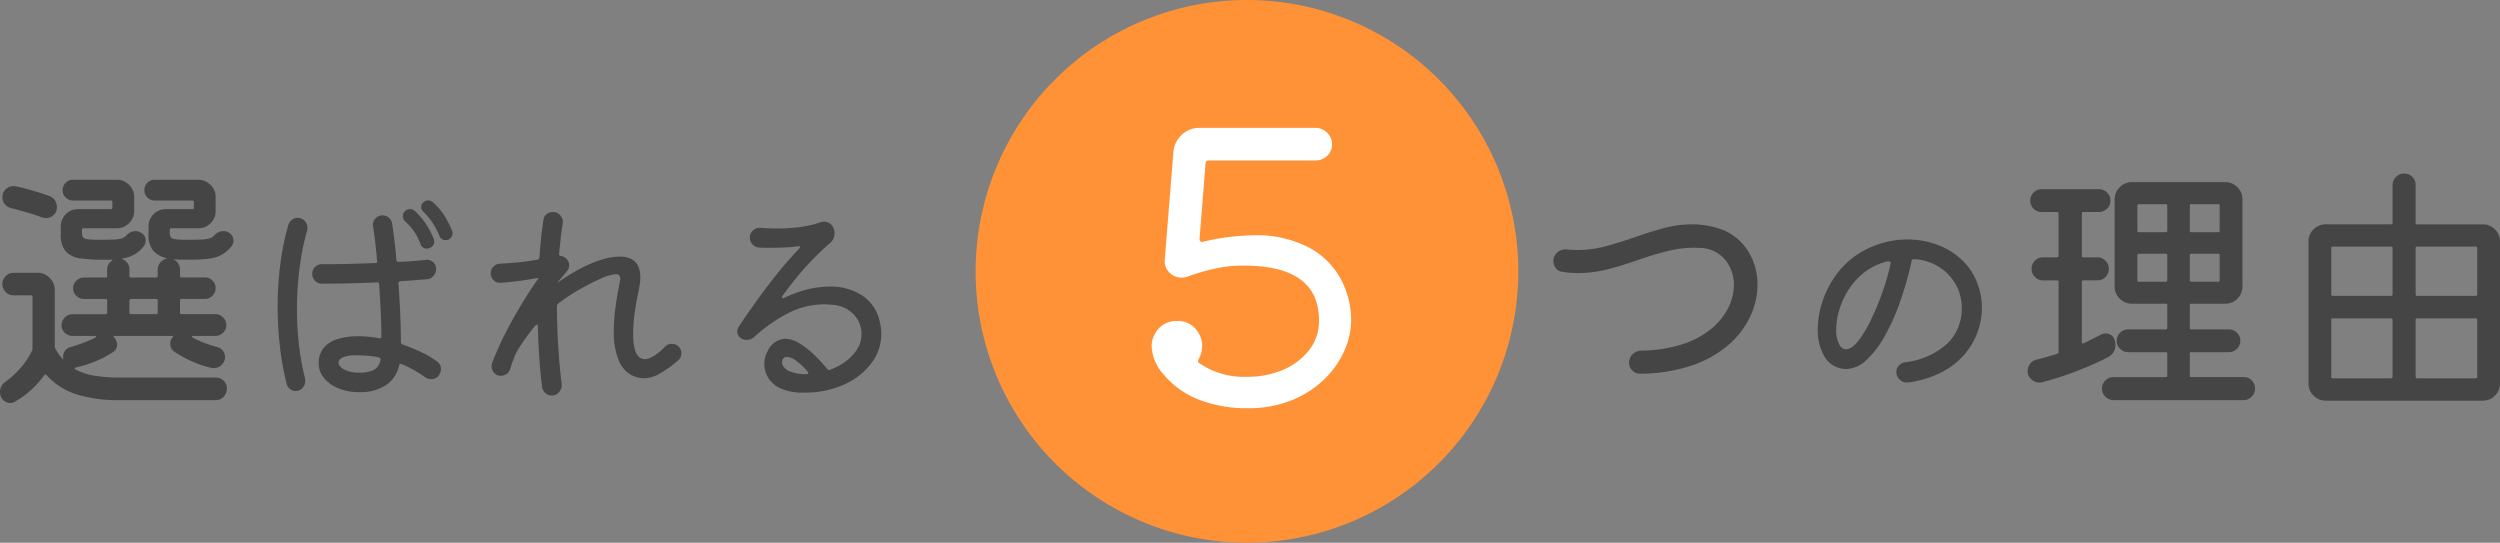
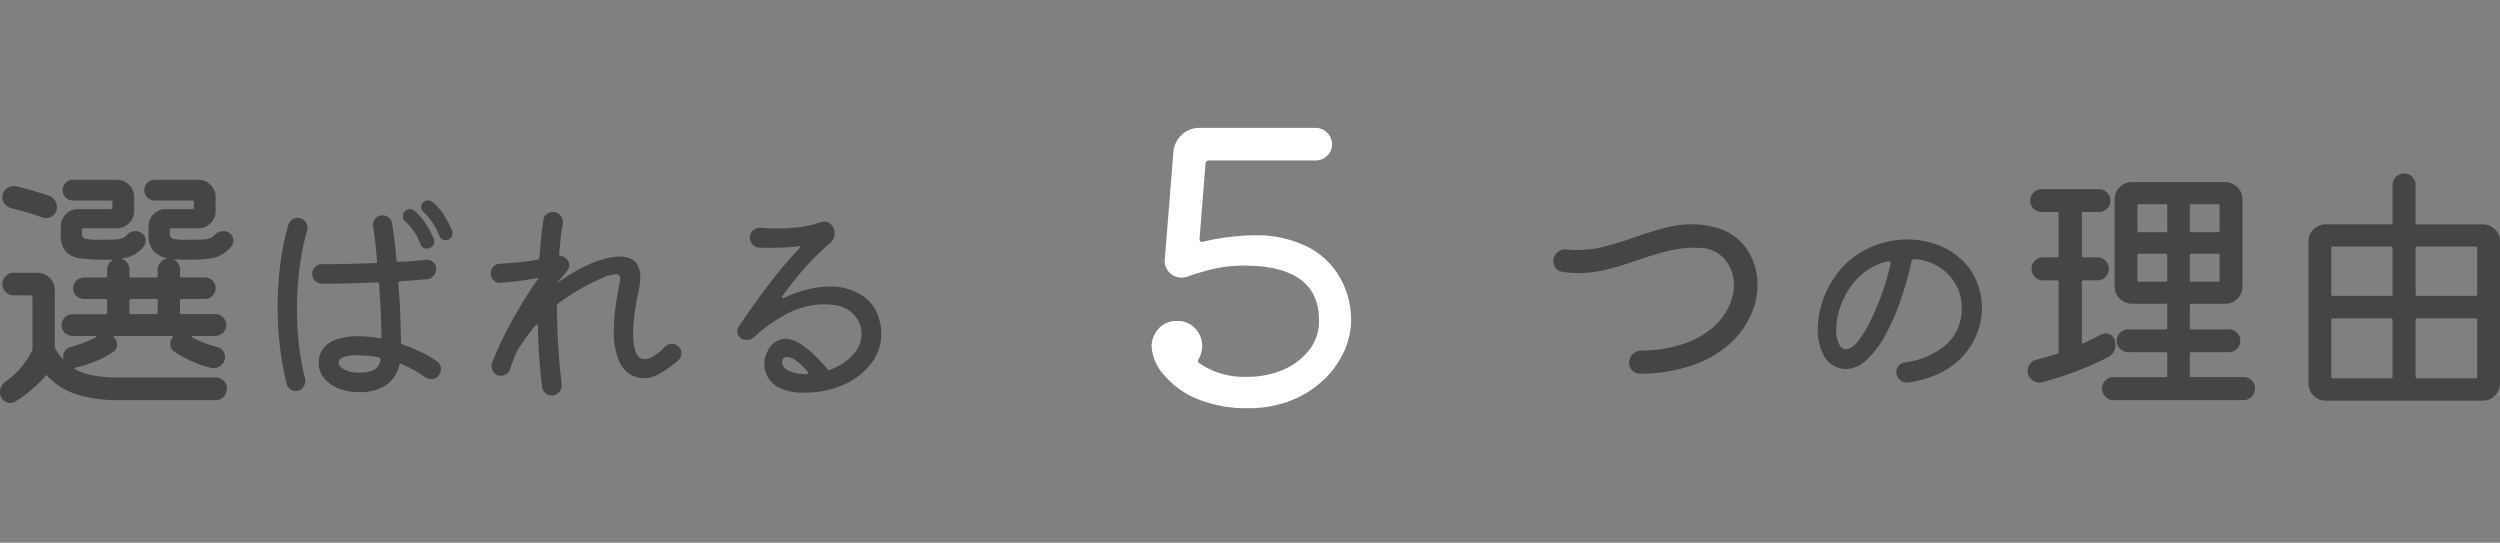
<svg xmlns="http://www.w3.org/2000/svg" width="400.768" height="87" viewBox="0 0 400.768 87">
  <rect x="0" y="0" width="400.768" height="87" fill="#808080" stroke="none" />
  <g id="グループ_284" data-name="グループ 284" transform="translate(-756.604 -1128)">
-     <path id="パス_7788" data-name="パス 7788" d="M-35.688-24.7a1.466,1.466,0,0,1,.714,1.3,1.565,1.565,0,0,1-.336.924,5.75,5.75,0,0,1-1.449,1.26,5.522,5.522,0,0,1-1.953.651,20.052,20.052,0,0,1-3.066.189h-1.3q-.63,0-1.218-.042-.168-.042-.189,0t.147.126a1.8,1.8,0,0,1,.8,1.512v1.008a.223.223,0,0,0,.252.252h3.738a1.659,1.659,0,0,1,1.218.5,1.659,1.659,0,0,1,.5,1.218,1.682,1.682,0,0,1-.5,1.2,1.627,1.627,0,0,1-1.218.525H-43.29a.223.223,0,0,0-.252.252v1.932a.223.223,0,0,0,.252.252h5.418a1.694,1.694,0,0,1,1.239.525,1.7,1.7,0,0,1,.525,1.239,1.649,1.649,0,0,1-.525,1.2,1.7,1.7,0,0,1-1.239.525H-41.4q-.168,0-.21.105t.126.189a16.674,16.674,0,0,0,1.932.861q.966.357,1.89.609A1.663,1.663,0,0,1-36.7-5.8a1.558,1.558,0,0,1,.378,1.008,1.709,1.709,0,0,1-.546,1.281,1.764,1.764,0,0,1-1.26.525h-.21a.468.468,0,0,1-.21-.042,16.978,16.978,0,0,1-3.045-1.029,18.146,18.146,0,0,1-2.877-1.575,1.479,1.479,0,0,1-.63-1.26,1.57,1.57,0,0,1,.42-1.092q.168-.168-.252-.168h-8.988q-.294,0-.294.084a.172.172,0,0,0,.063.105l.105.105a1.788,1.788,0,0,1,.42,1.092,1.415,1.415,0,0,1-.672,1.218,17.71,17.71,0,0,1-5.88,2.436h-.042q-.042,0-.147.126t.063.21a10.057,10.057,0,0,0,3.192,1.029,25.959,25.959,0,0,0,3.948.273h15.372a1.73,1.73,0,0,1,1.239.5A1.627,1.627,0,0,1-36.024.252a1.929,1.929,0,0,1-.5,1.323,1.616,1.616,0,0,1-1.26.567H-53.16a22.163,22.163,0,0,1-7.1-.966,11.017,11.017,0,0,1-4.7-3.066q-.126-.21-.336.042A16.392,16.392,0,0,1-67.461.546a13.369,13.369,0,0,1-2.625,1.89A1.418,1.418,0,0,1-70.8,2.6a1.532,1.532,0,0,1-.84-.273,1.659,1.659,0,0,1-.63-.777A1.9,1.9,0,0,1-72.4.882,2.046,2.046,0,0,1-71.472-.84a13.7,13.7,0,0,0,2.436-2.247,12.567,12.567,0,0,0,1.764-2.667.6.6,0,0,0,.084-.336v-8.316a.223.223,0,0,0-.252-.252h-2.814a1.663,1.663,0,0,1-1.239-.546,1.764,1.764,0,0,1-.525-1.26,1.764,1.764,0,0,1,.525-1.26,1.663,1.663,0,0,1,1.239-.546h3.864a2.666,2.666,0,0,1,1.953.819,2.666,2.666,0,0,1,.819,1.953v9.072a.677.677,0,0,0,.084.294,7.687,7.687,0,0,0,1.3,1.806v-.042a.468.468,0,0,1-.042-.21v-.21a1.587,1.587,0,0,1,.357-1.029,1.594,1.594,0,0,1,.9-.567q1.008-.294,2.016-.672a19.256,19.256,0,0,0,1.848-.8q.168-.084.147-.189t-.231-.105h-3.528A1.73,1.73,0,0,1-62-8.652a1.627,1.627,0,0,1-.525-1.218A1.694,1.694,0,0,1-62-11.109a1.7,1.7,0,0,1,1.239-.525h5.292a.223.223,0,0,0,.252-.252v-1.932a.223.223,0,0,0-.252-.252h-3.444a1.73,1.73,0,0,1-1.239-.5,1.627,1.627,0,0,1-.525-1.218,1.627,1.627,0,0,1,.525-1.218,1.73,1.73,0,0,1,1.239-.5h3.444a.223.223,0,0,0,.252-.252v-1.008a1.684,1.684,0,0,1,.756-1.428q.168-.168,0-.168h-1.386a26.819,26.819,0,0,1-3.591-.21,3.95,3.95,0,0,1-2.373-1.071,3.967,3.967,0,0,1-.84-2.835V-25.7a2.7,2.7,0,0,1,.8-1.953,2.646,2.646,0,0,1,1.974-.819h5.25a.223.223,0,0,0,.252-.252v-.882a.223.223,0,0,0-.252-.252h-6.09a1.576,1.576,0,0,1-1.155-.483,1.576,1.576,0,0,1-.483-1.155,1.626,1.626,0,0,1,.483-1.2,1.576,1.576,0,0,1,1.155-.483h7.056a2.666,2.666,0,0,1,1.953.819,2.666,2.666,0,0,1,.819,1.953v2.226a2.666,2.666,0,0,1-.819,1.953,2.666,2.666,0,0,1-1.953.819H-59a.223.223,0,0,0-.252.252v.546q0,.756.588.9a9.739,9.739,0,0,0,2.058.147q1.68,0,2.541-.042a4.222,4.222,0,0,0,1.281-.21,1.846,1.846,0,0,0,.714-.5,1.837,1.837,0,0,1,1.386-.63,1.553,1.553,0,0,1,.882.252,1.39,1.39,0,0,1,.756,1.3,1.565,1.565,0,0,1-.336.924,5.7,5.7,0,0,1-1.407,1.239,5.617,5.617,0,0,1-1.869.651q-.252.042-.042.168a1.7,1.7,0,0,1,1.05,1.638v1.008a.223.223,0,0,0,.252.252h4.032a.223.223,0,0,0,.252-.252v-1.008a1.7,1.7,0,0,1,.4-1.113,1.95,1.95,0,0,1,.987-.651l.126-.042-.126-.042a4.063,4.063,0,0,1-2.1-1.176,3.952,3.952,0,0,1-.756-2.688V-25.7a2.7,2.7,0,0,1,.8-1.953,2.646,2.646,0,0,1,1.974-.819h4.242a.223.223,0,0,0,.252-.252v-.882a.223.223,0,0,0-.252-.252h-6.048a1.576,1.576,0,0,1-1.155-.483,1.576,1.576,0,0,1-.483-1.155,1.626,1.626,0,0,1,.483-1.2,1.576,1.576,0,0,1,1.155-.483H-40.6a2.666,2.666,0,0,1,1.953.819,2.666,2.666,0,0,1,.819,1.953v2.226a2.7,2.7,0,0,1-.8,1.953,2.646,2.646,0,0,1-1.974.819h-4.326a.223.223,0,0,0-.252.252v.546q0,.756.588.9a10.031,10.031,0,0,0,2.1.147q1.68,0,2.52-.042a4.145,4.145,0,0,0,1.26-.21,1.846,1.846,0,0,0,.714-.5,1.881,1.881,0,0,1,1.428-.63A1.553,1.553,0,0,1-35.688-24.7Zm-34.944-3.948a1.683,1.683,0,0,1-.987-.63,1.724,1.724,0,0,1-.4-1.092,1.691,1.691,0,0,1,.546-1.3,1.8,1.8,0,0,1,1.26-.5,1.274,1.274,0,0,1,.378.042q1.176.252,2.562.651t2.688.861a1.828,1.828,0,0,1,1.3,1.89,1.544,1.544,0,0,1-.525,1.218,1.815,1.815,0,0,1-1.239.462,1.939,1.939,0,0,1-.273-.021,3.129,3.129,0,0,1-.315-.063q-1.176-.462-2.5-.84T-70.632-28.644Zm18.984,16.758a.223.223,0,0,0,.252.252h4.032a.223.223,0,0,0,.252-.252v-1.932a.223.223,0,0,0-.252-.252H-51.4a.223.223,0,0,0-.252.252ZM.048-25.092a.959.959,0,0,1,.108.432,1.175,1.175,0,0,1-.306.81,1.034,1.034,0,0,1-.81.342,1.021,1.021,0,0,1-1.008-.72,12.748,12.748,0,0,0-1.08-2.052,10.1,10.1,0,0,0-1.476-1.764,1.067,1.067,0,0,1-.36-.756.858.858,0,0,1,.324-.72,1.1,1.1,0,0,1,.792-.36,1.194,1.194,0,0,1,.756.288A10.4,10.4,0,0,1-1.284-27.63,15.889,15.889,0,0,1,.048-25.092ZM-7.44-26.5a1.105,1.105,0,0,1-.36-.864,1.054,1.054,0,0,1,.252-.72,1.24,1.24,0,0,1,.9-.4,1.153,1.153,0,0,1,.72.288A10.613,10.613,0,0,1-4.2-26.226,14.006,14.006,0,0,1-2.9-23.8a1.032,1.032,0,0,1,.108.468,1.069,1.069,0,0,1-.72,1.08.959.959,0,0,1-.432.108,1.044,1.044,0,0,1-1.044-.72A8.715,8.715,0,0,0-7.44-26.5ZM-2.364-4.068a1.387,1.387,0,0,1,.648,1.224A1.852,1.852,0,0,1-2.04-1.836a1.445,1.445,0,0,1-1.26.612,1.773,1.773,0,0,1-.936-.288,18.008,18.008,0,0,0-3.78-2.124.32.32,0,0,0-.144-.036q-.18,0-.252.252A5.118,5.118,0,0,1-10.554-.234a7.456,7.456,0,0,1-4.23,1.1A8.673,8.673,0,0,1-18.132.252,5.746,5.746,0,0,1-20.454-1.4a3.622,3.622,0,0,1-.846-2.34,3.736,3.736,0,0,1,.828-2.538A4.706,4.706,0,0,1-18.2-7.668,11.127,11.127,0,0,1-15-8.1a18.34,18.34,0,0,1,3.384.324h.072a.255.255,0,0,0,.288-.288q0-1.872-.108-4.032t-.252-4.32a.325.325,0,0,0-.36-.324q-2.124.108-4.374.162t-4.446.054a1.465,1.465,0,0,1-1.1-.468,1.554,1.554,0,0,1-.45-1.116,1.465,1.465,0,0,1,.468-1.1,1.554,1.554,0,0,1,1.116-.45h1.4q1.692,0,3.528-.054t3.6-.126q.36,0,.288-.324-.144-1.656-.306-3.078t-.342-2.466a1.474,1.474,0,0,1,.342-1.224,1.451,1.451,0,0,1,1.17-.54,1.527,1.527,0,0,1,1.008.36,1.574,1.574,0,0,1,.54.972q.18,1.08.36,2.592t.324,3.24q.072.324.36.288,2.448-.108,4.356-.324a1.455,1.455,0,0,1,1.17.36,1.424,1.424,0,0,1,.486,1.116A1.6,1.6,0,0,1-2.886-17.8a1.545,1.545,0,0,1-1.026.558l-2,.162q-1.1.09-2.322.162-.324.072-.288.36.18,2.412.288,4.878t.108,4.518a.4.4,0,0,0,.288.4A29.732,29.732,0,0,1-4.884-5.562,15.016,15.016,0,0,1-2.364-4.068Zm-22.284-23a1.4,1.4,0,0,1,1.116.5,1.675,1.675,0,0,1,.432,1.116,1.312,1.312,0,0,1-.018.216,1.422,1.422,0,0,1-.054.216,40.8,40.8,0,0,0-1.152,5.652,50.754,50.754,0,0,0-.468,7.092,49.528,49.528,0,0,0,.306,5.436,41.429,41.429,0,0,0,.99,5.508.679.679,0,0,1,.036.216v.18A1.675,1.675,0,0,1-23.892.18a1.4,1.4,0,0,1-1.116.5,1.433,1.433,0,0,1-.9-.306,1.53,1.53,0,0,1-.54-.846,46.808,46.808,0,0,1-1.08-6.012,55.126,55.126,0,0,1-.36-6.3,54.112,54.112,0,0,1,.432-6.894,41.111,41.111,0,0,1,1.3-6.318,1.586,1.586,0,0,1,.594-.792A1.572,1.572,0,0,1-24.648-27.072Zm9.864,24.8a4.773,4.773,0,0,0,2.376-.468A2.21,2.21,0,0,0-11.4-4.32v-.072a.322.322,0,0,0-.288-.324,15.456,15.456,0,0,0-1.8-.252q-.9-.072-1.836-.072a4.967,4.967,0,0,0-2.142.342q-.666.342-.666.846,0,.576.9,1.08A5.026,5.026,0,0,0-14.784-2.268ZM36.372-6.444a1.484,1.484,0,0,1,.468,1.08,1.4,1.4,0,0,1-.5,1.116,17.606,17.606,0,0,1-3.42,2.376,5.121,5.121,0,0,1-.972.36,4.456,4.456,0,0,1-1.152.144,4.317,4.317,0,0,1-2.214-.648,4.84,4.84,0,0,1-1.836-2.322A11.971,11.971,0,0,1,26-9.036a27.952,27.952,0,0,1,.234-3.4q.234-1.89.7-4.194l.072-.36a1.831,1.831,0,0,0,.036-.36.8.8,0,0,0-.144-.486.73.73,0,0,0-.612-.2,7.356,7.356,0,0,0-2.412.72q-1.764.792-3.456,1.764a31.209,31.209,0,0,0-3.348,2.232.55.55,0,0,0-.18.4q0,3.168.2,6.372t.558,6.12a1.661,1.661,0,0,1-.4,1.26,1.466,1.466,0,0,1-1.188.576,1.483,1.483,0,0,1-1.008-.378,1.631,1.631,0,0,1-.54-.954q-.252-1.908-.432-4.428t-.252-5.292q0-.252-.108-.306t-.288.126q-.792.936-1.548,2T10.416-5.58a1.4,1.4,0,0,1-.072.18,1.761,1.761,0,0,1-.108.18q-.216.576-.45,1.188T9.372-2.808a1.4,1.4,0,0,1-.558.756,1.572,1.572,0,0,1-.918.288,1.34,1.34,0,0,1-1.08-.468,1.576,1.576,0,0,1-.4-1.044,1.912,1.912,0,0,1,.018-.27,2.683,2.683,0,0,1,.054-.27A53.787,53.787,0,0,1,9.57-10.368a75.5,75.5,0,0,1,4.194-6.8.552.552,0,0,0,.144-.252v-.036q-1.548.288-3.15.5t-2.9.288a1.432,1.432,0,0,1-1.116-.414,1.465,1.465,0,0,1-.468-1.1,1.465,1.465,0,0,1,.468-1.1,1.512,1.512,0,0,1,1.08-.45q1.3-.072,2.862-.216t3.078-.432q.252-.036.324-.36.216-3.384.648-6.048a1.307,1.307,0,0,1,.5-.882,1.577,1.577,0,0,1,1.008-.342,1.485,1.485,0,0,1,1.224.594A1.545,1.545,0,0,1,17.8-26.1q-.18,1.044-.306,2.25t-.27,2.574v.072q0,.18.288.252a1.268,1.268,0,0,1,.756.324,1.431,1.431,0,0,1,.576,1.152,1.533,1.533,0,0,1-.4,1.008q-.144.18-.324.4l-.36.432q-.144.144-.468.54l-.324.4v.036a31.378,31.378,0,0,1,4.14-2.52,17.41,17.41,0,0,1,3.672-1.4q.612-.144,1.152-.216a7.654,7.654,0,0,1,1.008-.072q3.312,0,3.312,3.384a6.5,6.5,0,0,1-.072.954q-.072.486-.18,1.062-.468,2.124-.684,3.888A25.864,25.864,0,0,0,29.1-8.5q0,4.068,1.872,4.068,1.26,0,3.24-1.98a1.45,1.45,0,0,1,1.116-.468A1.422,1.422,0,0,1,36.372-6.444ZM56.5.936a8.725,8.725,0,0,1-3.78-.684,4.389,4.389,0,0,1-2-1.746,4.348,4.348,0,0,1-.594-2.142,4.253,4.253,0,0,1,.144-1.134,3.989,3.989,0,0,1,.4-.954A3.246,3.246,0,0,1,53.472-7.7q2.664,0,6.768,4.86a.34.34,0,0,0,.432.108A9.923,9.923,0,0,0,63.1-4.014,7.531,7.531,0,0,0,64.848-5.76,4.741,4.741,0,0,0,65.712-8.5a4.57,4.57,0,0,0-1.17-3.006A5.132,5.132,0,0,0,61-13.14q-.36-.036-.684-.054t-.684-.018a12.571,12.571,0,0,0-5.454,1.3,25.011,25.011,0,0,0-5.742,4,1.764,1.764,0,0,1-1.116.4,1.532,1.532,0,0,1-.9-.252A1.256,1.256,0,0,1,45.8-8.892a1.27,1.27,0,0,1,.216-.72q2.268-3.42,4.734-6.66a72.318,72.318,0,0,1,4.986-5.9.789.789,0,0,0,.108-.216q0-.216-.288-.144a18.56,18.56,0,0,1-2.034.2q-1.134.054-2.286.054h-.972q-.5,0-.972-.036a1.5,1.5,0,0,1-1.044-.5,1.589,1.589,0,0,1-.432-1.116,1.455,1.455,0,0,1,.5-1.134,1.592,1.592,0,0,1,1.188-.414q1.476.108,2.844.108A27.136,27.136,0,0,0,55.83-25.6a16.69,16.69,0,0,0,3.258-.756,1.542,1.542,0,0,1,.54-.108,1.621,1.621,0,0,1,1.584,1.008,2.151,2.151,0,0,1,.18.828,2.051,2.051,0,0,1-.72,1.584,45.7,45.7,0,0,0-4.122,4.068,53.236,53.236,0,0,0-3.51,4.428.631.631,0,0,0-.072.18q0,.288.36.108a19.321,19.321,0,0,1,3.816-1.368,14.986,14.986,0,0,1,3.42-.432,9.2,9.2,0,0,1,5.148,1.368,6.493,6.493,0,0,1,2.772,3.672,9.115,9.115,0,0,1,.4,2.52,7.723,7.723,0,0,1-1.6,4.734,11.138,11.138,0,0,1-4.392,3.42A15.188,15.188,0,0,1,56.5.936Zm.4-2.952q.216,0,.27-.144t-.126-.288a9.558,9.558,0,0,0-1.962-1.836,2.716,2.716,0,0,0-1.314-.5.709.709,0,0,0-.594.252.907.907,0,0,0-.2.576,1.312,1.312,0,0,0,.018.216,1.421,1.421,0,0,0,.054.216,2.128,2.128,0,0,0,1.332,1.116A7.121,7.121,0,0,0,56.892-2.016Z" transform="translate(829 1190)" fill="#454545" />
+     <path id="パス_7788" data-name="パス 7788" d="M-35.688-24.7a1.466,1.466,0,0,1,.714,1.3,1.565,1.565,0,0,1-.336.924,5.75,5.75,0,0,1-1.449,1.26,5.522,5.522,0,0,1-1.953.651,20.052,20.052,0,0,1-3.066.189h-1.3q-.63,0-1.218-.042-.168-.042-.189,0t.147.126a1.8,1.8,0,0,1,.8,1.512v1.008a.223.223,0,0,0,.252.252h3.738a1.659,1.659,0,0,1,1.218.5,1.659,1.659,0,0,1,.5,1.218,1.682,1.682,0,0,1-.5,1.2,1.627,1.627,0,0,1-1.218.525H-43.29a.223.223,0,0,0-.252.252v1.932a.223.223,0,0,0,.252.252h5.418a1.694,1.694,0,0,1,1.239.525,1.7,1.7,0,0,1,.525,1.239,1.649,1.649,0,0,1-.525,1.2,1.7,1.7,0,0,1-1.239.525H-41.4q-.168,0-.21.105t.126.189a16.674,16.674,0,0,0,1.932.861q.966.357,1.89.609A1.663,1.663,0,0,1-36.7-5.8a1.558,1.558,0,0,1,.378,1.008,1.709,1.709,0,0,1-.546,1.281,1.764,1.764,0,0,1-1.26.525h-.21a.468.468,0,0,1-.21-.042,16.978,16.978,0,0,1-3.045-1.029,18.146,18.146,0,0,1-2.877-1.575,1.479,1.479,0,0,1-.63-1.26,1.57,1.57,0,0,1,.42-1.092q.168-.168-.252-.168h-8.988q-.294,0-.294.084a.172.172,0,0,0,.063.105l.105.105a1.788,1.788,0,0,1,.42,1.092,1.415,1.415,0,0,1-.672,1.218,17.71,17.71,0,0,1-5.88,2.436h-.042q-.042,0-.147.126t.063.21a10.057,10.057,0,0,0,3.192,1.029,25.959,25.959,0,0,0,3.948.273h15.372a1.73,1.73,0,0,1,1.239.5A1.627,1.627,0,0,1-36.024.252a1.929,1.929,0,0,1-.5,1.323,1.616,1.616,0,0,1-1.26.567H-53.16a22.163,22.163,0,0,1-7.1-.966,11.017,11.017,0,0,1-4.7-3.066A16.392,16.392,0,0,1-67.461.546a13.369,13.369,0,0,1-2.625,1.89A1.418,1.418,0,0,1-70.8,2.6a1.532,1.532,0,0,1-.84-.273,1.659,1.659,0,0,1-.63-.777A1.9,1.9,0,0,1-72.4.882,2.046,2.046,0,0,1-71.472-.84a13.7,13.7,0,0,0,2.436-2.247,12.567,12.567,0,0,0,1.764-2.667.6.6,0,0,0,.084-.336v-8.316a.223.223,0,0,0-.252-.252h-2.814a1.663,1.663,0,0,1-1.239-.546,1.764,1.764,0,0,1-.525-1.26,1.764,1.764,0,0,1,.525-1.26,1.663,1.663,0,0,1,1.239-.546h3.864a2.666,2.666,0,0,1,1.953.819,2.666,2.666,0,0,1,.819,1.953v9.072a.677.677,0,0,0,.084.294,7.687,7.687,0,0,0,1.3,1.806v-.042a.468.468,0,0,1-.042-.21v-.21a1.587,1.587,0,0,1,.357-1.029,1.594,1.594,0,0,1,.9-.567q1.008-.294,2.016-.672a19.256,19.256,0,0,0,1.848-.8q.168-.084.147-.189t-.231-.105h-3.528A1.73,1.73,0,0,1-62-8.652a1.627,1.627,0,0,1-.525-1.218A1.694,1.694,0,0,1-62-11.109a1.7,1.7,0,0,1,1.239-.525h5.292a.223.223,0,0,0,.252-.252v-1.932a.223.223,0,0,0-.252-.252h-3.444a1.73,1.73,0,0,1-1.239-.5,1.627,1.627,0,0,1-.525-1.218,1.627,1.627,0,0,1,.525-1.218,1.73,1.73,0,0,1,1.239-.5h3.444a.223.223,0,0,0,.252-.252v-1.008a1.684,1.684,0,0,1,.756-1.428q.168-.168,0-.168h-1.386a26.819,26.819,0,0,1-3.591-.21,3.95,3.95,0,0,1-2.373-1.071,3.967,3.967,0,0,1-.84-2.835V-25.7a2.7,2.7,0,0,1,.8-1.953,2.646,2.646,0,0,1,1.974-.819h5.25a.223.223,0,0,0,.252-.252v-.882a.223.223,0,0,0-.252-.252h-6.09a1.576,1.576,0,0,1-1.155-.483,1.576,1.576,0,0,1-.483-1.155,1.626,1.626,0,0,1,.483-1.2,1.576,1.576,0,0,1,1.155-.483h7.056a2.666,2.666,0,0,1,1.953.819,2.666,2.666,0,0,1,.819,1.953v2.226a2.666,2.666,0,0,1-.819,1.953,2.666,2.666,0,0,1-1.953.819H-59a.223.223,0,0,0-.252.252v.546q0,.756.588.9a9.739,9.739,0,0,0,2.058.147q1.68,0,2.541-.042a4.222,4.222,0,0,0,1.281-.21,1.846,1.846,0,0,0,.714-.5,1.837,1.837,0,0,1,1.386-.63,1.553,1.553,0,0,1,.882.252,1.39,1.39,0,0,1,.756,1.3,1.565,1.565,0,0,1-.336.924,5.7,5.7,0,0,1-1.407,1.239,5.617,5.617,0,0,1-1.869.651q-.252.042-.042.168a1.7,1.7,0,0,1,1.05,1.638v1.008a.223.223,0,0,0,.252.252h4.032a.223.223,0,0,0,.252-.252v-1.008a1.7,1.7,0,0,1,.4-1.113,1.95,1.95,0,0,1,.987-.651l.126-.042-.126-.042a4.063,4.063,0,0,1-2.1-1.176,3.952,3.952,0,0,1-.756-2.688V-25.7a2.7,2.7,0,0,1,.8-1.953,2.646,2.646,0,0,1,1.974-.819h4.242a.223.223,0,0,0,.252-.252v-.882a.223.223,0,0,0-.252-.252h-6.048a1.576,1.576,0,0,1-1.155-.483,1.576,1.576,0,0,1-.483-1.155,1.626,1.626,0,0,1,.483-1.2,1.576,1.576,0,0,1,1.155-.483H-40.6a2.666,2.666,0,0,1,1.953.819,2.666,2.666,0,0,1,.819,1.953v2.226a2.7,2.7,0,0,1-.8,1.953,2.646,2.646,0,0,1-1.974.819h-4.326a.223.223,0,0,0-.252.252v.546q0,.756.588.9a10.031,10.031,0,0,0,2.1.147q1.68,0,2.52-.042a4.145,4.145,0,0,0,1.26-.21,1.846,1.846,0,0,0,.714-.5,1.881,1.881,0,0,1,1.428-.63A1.553,1.553,0,0,1-35.688-24.7Zm-34.944-3.948a1.683,1.683,0,0,1-.987-.63,1.724,1.724,0,0,1-.4-1.092,1.691,1.691,0,0,1,.546-1.3,1.8,1.8,0,0,1,1.26-.5,1.274,1.274,0,0,1,.378.042q1.176.252,2.562.651t2.688.861a1.828,1.828,0,0,1,1.3,1.89,1.544,1.544,0,0,1-.525,1.218,1.815,1.815,0,0,1-1.239.462,1.939,1.939,0,0,1-.273-.021,3.129,3.129,0,0,1-.315-.063q-1.176-.462-2.5-.84T-70.632-28.644Zm18.984,16.758a.223.223,0,0,0,.252.252h4.032a.223.223,0,0,0,.252-.252v-1.932a.223.223,0,0,0-.252-.252H-51.4a.223.223,0,0,0-.252.252ZM.048-25.092a.959.959,0,0,1,.108.432,1.175,1.175,0,0,1-.306.81,1.034,1.034,0,0,1-.81.342,1.021,1.021,0,0,1-1.008-.72,12.748,12.748,0,0,0-1.08-2.052,10.1,10.1,0,0,0-1.476-1.764,1.067,1.067,0,0,1-.36-.756.858.858,0,0,1,.324-.72,1.1,1.1,0,0,1,.792-.36,1.194,1.194,0,0,1,.756.288A10.4,10.4,0,0,1-1.284-27.63,15.889,15.889,0,0,1,.048-25.092ZM-7.44-26.5a1.105,1.105,0,0,1-.36-.864,1.054,1.054,0,0,1,.252-.72,1.24,1.24,0,0,1,.9-.4,1.153,1.153,0,0,1,.72.288A10.613,10.613,0,0,1-4.2-26.226,14.006,14.006,0,0,1-2.9-23.8a1.032,1.032,0,0,1,.108.468,1.069,1.069,0,0,1-.72,1.08.959.959,0,0,1-.432.108,1.044,1.044,0,0,1-1.044-.72A8.715,8.715,0,0,0-7.44-26.5ZM-2.364-4.068a1.387,1.387,0,0,1,.648,1.224A1.852,1.852,0,0,1-2.04-1.836a1.445,1.445,0,0,1-1.26.612,1.773,1.773,0,0,1-.936-.288,18.008,18.008,0,0,0-3.78-2.124.32.32,0,0,0-.144-.036q-.18,0-.252.252A5.118,5.118,0,0,1-10.554-.234a7.456,7.456,0,0,1-4.23,1.1A8.673,8.673,0,0,1-18.132.252,5.746,5.746,0,0,1-20.454-1.4a3.622,3.622,0,0,1-.846-2.34,3.736,3.736,0,0,1,.828-2.538A4.706,4.706,0,0,1-18.2-7.668,11.127,11.127,0,0,1-15-8.1a18.34,18.34,0,0,1,3.384.324h.072a.255.255,0,0,0,.288-.288q0-1.872-.108-4.032t-.252-4.32a.325.325,0,0,0-.36-.324q-2.124.108-4.374.162t-4.446.054a1.465,1.465,0,0,1-1.1-.468,1.554,1.554,0,0,1-.45-1.116,1.465,1.465,0,0,1,.468-1.1,1.554,1.554,0,0,1,1.116-.45h1.4q1.692,0,3.528-.054t3.6-.126q.36,0,.288-.324-.144-1.656-.306-3.078t-.342-2.466a1.474,1.474,0,0,1,.342-1.224,1.451,1.451,0,0,1,1.17-.54,1.527,1.527,0,0,1,1.008.36,1.574,1.574,0,0,1,.54.972q.18,1.08.36,2.592t.324,3.24q.072.324.36.288,2.448-.108,4.356-.324a1.455,1.455,0,0,1,1.17.36,1.424,1.424,0,0,1,.486,1.116A1.6,1.6,0,0,1-2.886-17.8a1.545,1.545,0,0,1-1.026.558l-2,.162q-1.1.09-2.322.162-.324.072-.288.36.18,2.412.288,4.878t.108,4.518a.4.4,0,0,0,.288.4A29.732,29.732,0,0,1-4.884-5.562,15.016,15.016,0,0,1-2.364-4.068Zm-22.284-23a1.4,1.4,0,0,1,1.116.5,1.675,1.675,0,0,1,.432,1.116,1.312,1.312,0,0,1-.018.216,1.422,1.422,0,0,1-.054.216,40.8,40.8,0,0,0-1.152,5.652,50.754,50.754,0,0,0-.468,7.092,49.528,49.528,0,0,0,.306,5.436,41.429,41.429,0,0,0,.99,5.508.679.679,0,0,1,.036.216v.18A1.675,1.675,0,0,1-23.892.18a1.4,1.4,0,0,1-1.116.5,1.433,1.433,0,0,1-.9-.306,1.53,1.53,0,0,1-.54-.846,46.808,46.808,0,0,1-1.08-6.012,55.126,55.126,0,0,1-.36-6.3,54.112,54.112,0,0,1,.432-6.894,41.111,41.111,0,0,1,1.3-6.318,1.586,1.586,0,0,1,.594-.792A1.572,1.572,0,0,1-24.648-27.072Zm9.864,24.8a4.773,4.773,0,0,0,2.376-.468A2.21,2.21,0,0,0-11.4-4.32v-.072a.322.322,0,0,0-.288-.324,15.456,15.456,0,0,0-1.8-.252q-.9-.072-1.836-.072a4.967,4.967,0,0,0-2.142.342q-.666.342-.666.846,0,.576.9,1.08A5.026,5.026,0,0,0-14.784-2.268ZM36.372-6.444a1.484,1.484,0,0,1,.468,1.08,1.4,1.4,0,0,1-.5,1.116,17.606,17.606,0,0,1-3.42,2.376,5.121,5.121,0,0,1-.972.36,4.456,4.456,0,0,1-1.152.144,4.317,4.317,0,0,1-2.214-.648,4.84,4.84,0,0,1-1.836-2.322A11.971,11.971,0,0,1,26-9.036a27.952,27.952,0,0,1,.234-3.4q.234-1.89.7-4.194l.072-.36a1.831,1.831,0,0,0,.036-.36.8.8,0,0,0-.144-.486.73.73,0,0,0-.612-.2,7.356,7.356,0,0,0-2.412.72q-1.764.792-3.456,1.764a31.209,31.209,0,0,0-3.348,2.232.55.55,0,0,0-.18.4q0,3.168.2,6.372t.558,6.12a1.661,1.661,0,0,1-.4,1.26,1.466,1.466,0,0,1-1.188.576,1.483,1.483,0,0,1-1.008-.378,1.631,1.631,0,0,1-.54-.954q-.252-1.908-.432-4.428t-.252-5.292q0-.252-.108-.306t-.288.126q-.792.936-1.548,2T10.416-5.58a1.4,1.4,0,0,1-.072.18,1.761,1.761,0,0,1-.108.18q-.216.576-.45,1.188T9.372-2.808a1.4,1.4,0,0,1-.558.756,1.572,1.572,0,0,1-.918.288,1.34,1.34,0,0,1-1.08-.468,1.576,1.576,0,0,1-.4-1.044,1.912,1.912,0,0,1,.018-.27,2.683,2.683,0,0,1,.054-.27A53.787,53.787,0,0,1,9.57-10.368a75.5,75.5,0,0,1,4.194-6.8.552.552,0,0,0,.144-.252v-.036q-1.548.288-3.15.5t-2.9.288a1.432,1.432,0,0,1-1.116-.414,1.465,1.465,0,0,1-.468-1.1,1.465,1.465,0,0,1,.468-1.1,1.512,1.512,0,0,1,1.08-.45q1.3-.072,2.862-.216t3.078-.432q.252-.036.324-.36.216-3.384.648-6.048a1.307,1.307,0,0,1,.5-.882,1.577,1.577,0,0,1,1.008-.342,1.485,1.485,0,0,1,1.224.594A1.545,1.545,0,0,1,17.8-26.1q-.18,1.044-.306,2.25t-.27,2.574v.072q0,.18.288.252a1.268,1.268,0,0,1,.756.324,1.431,1.431,0,0,1,.576,1.152,1.533,1.533,0,0,1-.4,1.008q-.144.18-.324.4l-.36.432q-.144.144-.468.54l-.324.4v.036a31.378,31.378,0,0,1,4.14-2.52,17.41,17.41,0,0,1,3.672-1.4q.612-.144,1.152-.216a7.654,7.654,0,0,1,1.008-.072q3.312,0,3.312,3.384a6.5,6.5,0,0,1-.072.954q-.072.486-.18,1.062-.468,2.124-.684,3.888A25.864,25.864,0,0,0,29.1-8.5q0,4.068,1.872,4.068,1.26,0,3.24-1.98a1.45,1.45,0,0,1,1.116-.468A1.422,1.422,0,0,1,36.372-6.444ZM56.5.936a8.725,8.725,0,0,1-3.78-.684,4.389,4.389,0,0,1-2-1.746,4.348,4.348,0,0,1-.594-2.142,4.253,4.253,0,0,1,.144-1.134,3.989,3.989,0,0,1,.4-.954A3.246,3.246,0,0,1,53.472-7.7q2.664,0,6.768,4.86a.34.34,0,0,0,.432.108A9.923,9.923,0,0,0,63.1-4.014,7.531,7.531,0,0,0,64.848-5.76,4.741,4.741,0,0,0,65.712-8.5a4.57,4.57,0,0,0-1.17-3.006A5.132,5.132,0,0,0,61-13.14q-.36-.036-.684-.054t-.684-.018a12.571,12.571,0,0,0-5.454,1.3,25.011,25.011,0,0,0-5.742,4,1.764,1.764,0,0,1-1.116.4,1.532,1.532,0,0,1-.9-.252A1.256,1.256,0,0,1,45.8-8.892a1.27,1.27,0,0,1,.216-.72q2.268-3.42,4.734-6.66a72.318,72.318,0,0,1,4.986-5.9.789.789,0,0,0,.108-.216q0-.216-.288-.144a18.56,18.56,0,0,1-2.034.2q-1.134.054-2.286.054h-.972q-.5,0-.972-.036a1.5,1.5,0,0,1-1.044-.5,1.589,1.589,0,0,1-.432-1.116,1.455,1.455,0,0,1,.5-1.134,1.592,1.592,0,0,1,1.188-.414q1.476.108,2.844.108A27.136,27.136,0,0,0,55.83-25.6a16.69,16.69,0,0,0,3.258-.756,1.542,1.542,0,0,1,.54-.108,1.621,1.621,0,0,1,1.584,1.008,2.151,2.151,0,0,1,.18.828,2.051,2.051,0,0,1-.72,1.584,45.7,45.7,0,0,0-4.122,4.068,53.236,53.236,0,0,0-3.51,4.428.631.631,0,0,0-.072.18q0,.288.36.108a19.321,19.321,0,0,1,3.816-1.368,14.986,14.986,0,0,1,3.42-.432,9.2,9.2,0,0,1,5.148,1.368,6.493,6.493,0,0,1,2.772,3.672,9.115,9.115,0,0,1,.4,2.52,7.723,7.723,0,0,1-1.6,4.734,11.138,11.138,0,0,1-4.392,3.42A15.188,15.188,0,0,1,56.5.936Zm.4-2.952q.216,0,.27-.144t-.126-.288a9.558,9.558,0,0,0-1.962-1.836,2.716,2.716,0,0,0-1.314-.5.709.709,0,0,0-.594.252.907.907,0,0,0-.2.576,1.312,1.312,0,0,0,.018.216,1.421,1.421,0,0,0,.054.216,2.128,2.128,0,0,0,1.332,1.116A7.121,7.121,0,0,0,56.892-2.016Z" transform="translate(829 1190)" fill="#454545" />
    <path id="パス_7789" data-name="パス 7789" d="M-62.436-2.1a1.618,1.618,0,0,1-1.26-.483,1.709,1.709,0,0,1-.546-1.281,1.793,1.793,0,0,1,.567-1.344A2.062,2.062,0,0,1-62.31-5.8a22.265,22.265,0,0,0,6.72-1.05,13.943,13.943,0,0,0,4.62-2.52A10.273,10.273,0,0,0-48.3-12.747a8.3,8.3,0,0,0,.861-3.549,6.264,6.264,0,0,0-1.428-4.095,5.362,5.362,0,0,0-4.116-1.869,16.94,16.94,0,0,0-4.893.462,49.272,49.272,0,0,0-4.788,1.428q-2.373.84-4.809,1.491a19.115,19.115,0,0,1-4.956.651q-.63,0-1.26-.042a11.063,11.063,0,0,1-1.3-.168A1.451,1.451,0,0,1-76-19.026a1.783,1.783,0,0,1-.378-1.092,1.774,1.774,0,0,1,.651-1.428,2,2,0,0,1,1.533-.462q.42.042.8.063t.8.021a17.724,17.724,0,0,0,4.725-.63q2.289-.63,4.557-1.428t4.557-1.428a17.567,17.567,0,0,1,4.683-.63,13.723,13.723,0,0,1,2.478.231,14.186,14.186,0,0,1,2.562.735,8.613,8.613,0,0,1,3.99,3.528,10.068,10.068,0,0,1,1.386,5.208,12.111,12.111,0,0,1-1.092,4.914,13.56,13.56,0,0,1-3.381,4.557,17.57,17.57,0,0,1-5.838,3.381A25.911,25.911,0,0,1-62.436-2.1ZM-19.56-.684a1.6,1.6,0,0,1-1.26-.432,1.605,1.605,0,0,1-.576-1.26A1.445,1.445,0,0,1-21-3.384a1.714,1.714,0,0,1,.972-.54,12.179,12.179,0,0,0,6.75-2.952,7.692,7.692,0,0,0,2.358-5.8,7.436,7.436,0,0,0-1.008-3.816,7.862,7.862,0,0,0-2.754-2.79,8.177,8.177,0,0,0-3.906-1.17.34.34,0,0,0-.36.288A55.949,55.949,0,0,1-20.8-13.626a34.024,34.024,0,0,1-2.484,5.544,15.249,15.249,0,0,1-2.952,3.834,4.849,4.849,0,0,1-3.258,1.4,3.551,3.551,0,0,1-.864-.108,4.049,4.049,0,0,1-2.718-2.16A8.551,8.551,0,0,1-34-9.18a14.5,14.5,0,0,1,.738-4.428,15.047,15.047,0,0,1,2.214-4.32,13.222,13.222,0,0,1,5.2-4.284,14.839,14.839,0,0,1,6.21-1.4,13.763,13.763,0,0,1,4.95.9,11.333,11.333,0,0,1,4.1,2.682A9.918,9.918,0,0,1-8.112-15.66a10.468,10.468,0,0,1,.432,3.024,11.381,11.381,0,0,1-.7,3.888A11.534,11.534,0,0,1-10.524-5.13a12.24,12.24,0,0,1-3.69,2.844A16.469,16.469,0,0,1-19.56-.684ZM-30.54-6.768a1.253,1.253,0,0,0,1.08.756q.864,0,1.89-1.26a17.5,17.5,0,0,0,2.034-3.312,42.344,42.344,0,0,0,1.872-4.482A39.075,39.075,0,0,0-22.3-19.8v-.036q0-.252-.432-.252a1.312,1.312,0,0,0-.216.018,1.421,1.421,0,0,0-.216.054,9.866,9.866,0,0,0-3.582,1.854,11.135,11.135,0,0,0-2.448,2.826,12.987,12.987,0,0,0-1.4,3.186,11.032,11.032,0,0,0-.45,2.97A4.937,4.937,0,0,0-30.54-6.768ZM25.644-1.806a.223.223,0,0,0,.252.252h8.4a1.709,1.709,0,0,1,1.281.546A1.813,1.813,0,0,1,36.1.294a1.778,1.778,0,0,1-.546,1.3,1.731,1.731,0,0,1-1.26.546H13.38A1.731,1.731,0,0,1,12.12,1.6a1.778,1.778,0,0,1-.546-1.3,1.813,1.813,0,0,1,.525-1.3,1.709,1.709,0,0,1,1.281-.546h8.4a.223.223,0,0,0,.252-.252V-5.292a.223.223,0,0,0-.252-.252H15.774a1.778,1.778,0,0,1-1.3-.546,1.731,1.731,0,0,1-.546-1.26,1.778,1.778,0,0,1,.546-1.3,1.778,1.778,0,0,1,1.3-.546H21.78a.223.223,0,0,0,.252-.252v-3.612a.223.223,0,0,0-.252-.252H16.362a2.724,2.724,0,0,1-1.932-.8,2.614,2.614,0,0,1-.84-1.974V-30.03a2.666,2.666,0,0,1,.819-1.953,2.666,2.666,0,0,1,1.953-.819H31.314a2.7,2.7,0,0,1,1.953.8,2.646,2.646,0,0,1,.819,1.974v13.944a2.7,2.7,0,0,1-.8,1.953,2.646,2.646,0,0,1-1.974.819H25.9a.223.223,0,0,0-.252.252V-9.45A.223.223,0,0,0,25.9-9.2H31.9a1.778,1.778,0,0,1,1.3.546,1.778,1.778,0,0,1,.546,1.3A1.731,1.731,0,0,1,33.2-6.09a1.778,1.778,0,0,1-1.3.546H25.9a.223.223,0,0,0-.252.252ZM13.59-7.476a2.261,2.261,0,0,1,.126.714A2.124,2.124,0,0,1,12.54-4.746q-1.428.756-3.276,1.533T5.505-1.785Q3.594-1.134,1.914-.714a.468.468,0,0,1-.21.042h-.21A1.863,1.863,0,0,1,.234-1.2,1.653,1.653,0,0,1-.354-2.478,1.949,1.949,0,0,1,.066-3.7a1.74,1.74,0,0,1,1.092-.672Q2-4.578,2.8-4.809t1.6-.483a.3.3,0,0,0,.21-.294V-16.8a.223.223,0,0,0-.252-.252H2.124a1.778,1.778,0,0,1-1.3-.546,1.778,1.778,0,0,1-.546-1.3A1.813,1.813,0,0,1,.8-20.2a1.758,1.758,0,0,1,1.323-.546H4.35A.223.223,0,0,0,4.6-21v-6.762a.223.223,0,0,0-.252-.252H1.872A1.709,1.709,0,0,1,.591-28.56a1.764,1.764,0,0,1-.525-1.26,1.813,1.813,0,0,1,.525-1.3,1.709,1.709,0,0,1,1.281-.546h9.2a1.813,1.813,0,0,1,1.3.525,1.758,1.758,0,0,1,.546,1.323,1.709,1.709,0,0,1-.546,1.281,1.813,1.813,0,0,1-1.3.525H8.592a.223.223,0,0,0-.252.252V-21a.223.223,0,0,0,.252.252H10.86a1.731,1.731,0,0,1,1.26.546,1.778,1.778,0,0,1,.546,1.3,1.813,1.813,0,0,1-.525,1.3,1.709,1.709,0,0,1-1.281.546H8.592a.223.223,0,0,0-.252.252v9.618q0,.336.294.21,1.47-.714,2.688-1.344a1.32,1.32,0,0,1,.42-.168,1.947,1.947,0,0,1,.378-.042A1.4,1.4,0,0,1,13.59-7.476Zm8.19-17.3a.223.223,0,0,0,.252-.252v-3.99a.223.223,0,0,0-.252-.252H17.5a.223.223,0,0,0-.252.252v3.99a.223.223,0,0,0,.252.252Zm3.864-.252a.223.223,0,0,0,.252.252H30.18a.223.223,0,0,0,.252-.252v-3.99a.223.223,0,0,0-.252-.252H25.9a.223.223,0,0,0-.252.252Zm-8.148,3.7a.223.223,0,0,0-.252.252v3.99a.223.223,0,0,0,.252.252H21.78a.223.223,0,0,0,.252-.252v-3.99a.223.223,0,0,0-.252-.252Zm8.4,0a.223.223,0,0,0-.252.252v3.99a.223.223,0,0,0,.252.252H30.18a.223.223,0,0,0,.252-.252v-3.99a.223.223,0,0,0-.252-.252Zm35.952-4.956a.223.223,0,0,0,.252.252H72.6a2.7,2.7,0,0,1,1.953.8,2.646,2.646,0,0,1,.819,1.974V-.546a2.7,2.7,0,0,1-.8,1.953,2.646,2.646,0,0,1-1.974.819H47.442a2.7,2.7,0,0,1-1.953-.8A2.646,2.646,0,0,1,44.67-.546V-23.268a2.646,2.646,0,0,1,.819-1.974,2.7,2.7,0,0,1,1.953-.8H57.9a.223.223,0,0,0,.252-.252V-32.34a1.778,1.778,0,0,1,.546-1.3,1.778,1.778,0,0,1,1.3-.546,1.813,1.813,0,0,1,1.3.525,1.758,1.758,0,0,1,.546,1.323ZM57.9-14.574a.223.223,0,0,0,.252-.252v-7.392a.223.223,0,0,0-.252-.252H48.576a.223.223,0,0,0-.252.252v7.392a.223.223,0,0,0,.252.252Zm13.566,0a.223.223,0,0,0,.252-.252v-7.392a.223.223,0,0,0-.252-.252H62.1a.223.223,0,0,0-.252.252v7.392a.223.223,0,0,0,.252.252ZM58.152-10.71a.223.223,0,0,0-.252-.252H48.576a.223.223,0,0,0-.252.252V-1.6a.223.223,0,0,0,.252.252H57.9a.223.223,0,0,0,.252-.252Zm3.948-.252a.223.223,0,0,0-.252.252V-1.6a.223.223,0,0,0,.252.252h9.366a.223.223,0,0,0,.252-.252V-10.71a.223.223,0,0,0-.252-.252Z" transform="translate(1082 1190)" fill="#454545" />
-     <path id="パス_7790" data-name="パス 7790" d="M43.5,0A43.5,43.5,0,1,1,0,43.5,43.5,43.5,0,0,1,43.5,0Z" transform="translate(913 1128)" fill="#ff9137" />
    <path id="パス_7791" data-name="パス 7791" d="M-6.54-38.28q-.6,0-.6.54l-.96,12q0,.66.6.48A37.2,37.2,0,0,1,.48-26.28a18.16,18.16,0,0,1,8.94,1.95,12.53,12.53,0,0,1,5.13,5.07A14.038,14.038,0,0,1,16.2-12.6a12.053,12.053,0,0,1-1.05,4.74A14.5,14.5,0,0,1,12-3.3,16.207,16.207,0,0,1,6.78.12,18.517,18.517,0,0,1-.48,1.44,20.83,20.83,0,0,1-8.13.09a13.634,13.634,0,0,1-5.61-3.93,7.271,7.271,0,0,1-2.04-4.62,3.887,3.887,0,0,1,.54-2.04,3.782,3.782,0,0,1,3.54-2.04,3.712,3.712,0,0,1,2.94,1.23A4.113,4.113,0,0,1-7.68-8.52a4.326,4.326,0,0,1-.54,2.04q-.3.48.12.72A12.552,12.552,0,0,0-.48-3.6,14.256,14.256,0,0,0,5.34-4.74,10.363,10.363,0,0,0,9.45-7.86a7.308,7.308,0,0,0,1.59-4.38q.3-9.18-12.06-9.18a21.265,21.265,0,0,0-4.62.48,37.309,37.309,0,0,0-4.5,1.32,4.471,4.471,0,0,1-.45.09,2.769,2.769,0,0,1-.39.03,2.658,2.658,0,0,1-1.95-.81,2.537,2.537,0,0,1-.75-2.01l1.38-17.22a4.167,4.167,0,0,1,1.32-2.82A4.034,4.034,0,0,1-8.1-43.5H10.5a2.539,2.539,0,0,1,1.86.78,2.539,2.539,0,0,1,.78,1.86,2.442,2.442,0,0,1-.78,1.83,2.591,2.591,0,0,1-1.86.75Z" transform="translate(957 1192)" fill="#fff" />
  </g>
</svg>